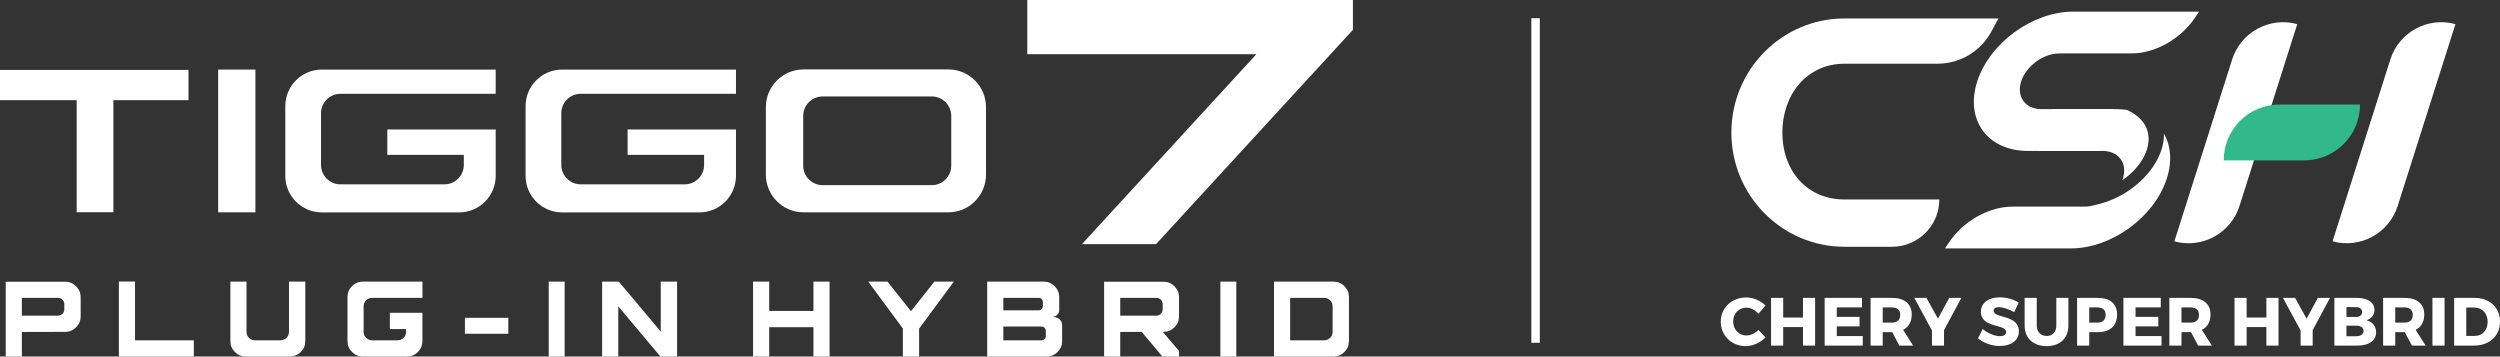
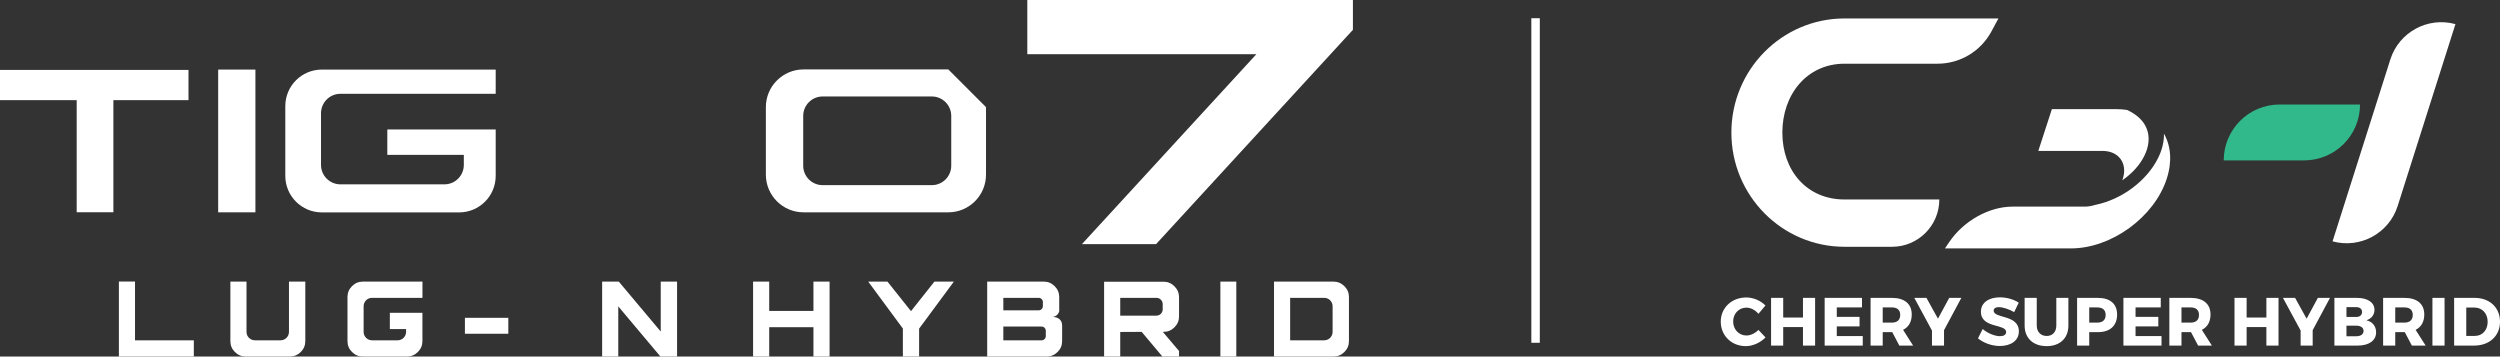
<svg xmlns="http://www.w3.org/2000/svg" width="2363.72px" height="337.103px" viewBox="0 0 2363.72 337.103">
  <rect x="0" y="0" width="2363.72" height="337.103" fill="#333333" stroke="none" />
  <polygon fill="#FFFFFF" points="0,66.106 0,94.693 72.508,94.693 72.508,200.679 107.199,200.679 107.199,94.693 178.218,94.693 178.218,66.106 " />
  <rect x="206.282" y="65.784" fill="#FFFFFF" width="35.208" height="134.963" />
  <g>
    <defs>
      <rect width="2363.718" height="337.103" />
    </defs>
-     <path fill="#FFFFFF" d="M496.936,100.309v65.981c0,19.067,15.457,34.524,34.524,34.524h129.872 c19.067,0,34.524-15.457,34.524-34.524v-43.862h-30.133h-10.247h-62.088v23.999h72.335v9.514c0,10.138-8.218,18.356-18.355,18.356 h-98.315c-10.138,0-18.356-8.218-18.356-18.356v-48.899c0-10.138,8.218-18.356,18.356-18.356h106.423h10.247h30.133V65.785H531.459 C512.392,65.785,496.936,81.242,496.936,100.309" />
    <path fill="#FFFFFF" d="M269.752,100.309v65.981c0,19.067,15.457,34.524,34.524,34.524h129.872 c19.067,0,34.524-15.457,34.524-34.524v-43.862h-30.132h-10.248h-62.088v23.999h72.336v9.514c0,10.138-8.219,18.356-18.356,18.356 H321.87c-10.138,0-18.356-8.218-18.356-18.356v-48.899c0-10.138,8.218-18.356,18.356-18.356h106.423h10.248h30.132V65.785H304.276 C285.209,65.785,269.752,81.242,269.752,100.309" />
-     <path fill="#FFFFFF" d="M896.617,65.645H759.754c-19.681,0-35.636,15.955-35.636,35.637v63.831 c0,19.681,15.955,35.636,35.636,35.636h136.863c19.682,0,35.637-15.955,35.637-35.636v-63.831 C932.254,81.6,916.299,65.645,896.617,65.645 M899.39,156.659c0,10.16-8.237,18.396-18.397,18.396h-103.18 c-10.161,0-18.397-8.237-18.397-18.396v-47.064c0-10.16,8.236-18.397,18.397-18.397h103.18c10.16,0,18.397,8.237,18.397,18.397 V156.659z" />
+     <path fill="#FFFFFF" d="M896.617,65.645H759.754c-19.681,0-35.636,15.955-35.636,35.637v63.831 c0,19.681,15.955,35.636,35.636,35.636h136.863c19.682,0,35.637-15.955,35.637-35.636v-63.831 M899.39,156.659c0,10.16-8.237,18.396-18.397,18.396h-103.18 c-10.161,0-18.397-8.237-18.397-18.396v-47.064c0-10.16,8.236-18.397,18.397-18.397h103.18c10.16,0,18.397,8.237,18.397,18.397 V156.659z" />
    <polygon fill="#FFFFFF" points="1279.161,0 1243.577,0 1234.962,0 1200.767,0 1188.438,0 971.301,0 971.301,51.259 1187.877,51.259 1022.953,230.815 1093.053,230.815 1279.161,28.198 " />
    <path fill="#FFFFFF" d="M332.827,270.535c-2.854,2.854-4.28,6.282-4.28,10.282v41.723 c0,4.003,1.426,7.43,4.28,10.283c2.854,2.854,6.281,4.28,10.283,4.28h41.624c4,0,7.444-1.427,10.332-4.28 c2.886-2.854,4.33-6.28,4.33-10.283v-26.766h-30.8v15.352h15.351v2.681c0,4.389-3.558,7.946-7.946,7.946h-24.257 c-4.388,0-7.945-3.558-7.945-7.946V289.55c0-4.388,3.557-7.945,7.945-7.945h47.681v-15.351H343.11 C339.108,266.254,335.681,267.68,332.827,270.535" />
    <path fill="#FFFFFF" d="M273.218,313.806c0,4.389-3.557,7.945-7.945,7.945h-24.257 c-4.388,0-7.946-3.557-7.946-7.945v-47.552h-15.252v56.285c0,4.002,1.427,7.43,4.281,10.283c2.853,2.854,6.28,4.28,10.282,4.28 h41.723c3.936,0,7.346-1.427,10.233-4.28c2.886-2.854,4.33-6.281,4.33-10.283v-56.285h-15.449V313.806z" />
-     <path fill="#FFFFFF" d="M61.6,266.352H5.413v70.751h15.252V313.88l40.935-0.099 c4.001,0,7.445-1.441,10.332-4.33c2.886-2.886,4.33-6.298,4.33-10.233v-18.302c0-3.937-1.444-7.347-4.33-10.235 C69.044,267.796,65.601,266.352,61.6,266.352 M60.813,292.472c0,3.291-2.668,5.959-5.959,5.959H23.912h-3.247v-16.826h34.189 c3.291,0,5.959,2.668,5.959,5.959V292.472z" />
-     <rect x="518.811" y="266.254" fill="#FFFFFF" width="15.055" height="70.849" />
    <polygon fill="#FFFFFF" points="127.654,266.156 112.402,266.156 112.402,337.103 183.251,337.103 183.251,321.751 127.654,321.751 " />
    <rect x="439.571" y="300.497" fill="#FFFFFF" width="41.033" height="15.057" />
    <rect x="1153.859" y="266.254" fill="#FFFFFF" width="15.055" height="70.849" />
    <path fill="#FFFFFF" d="M1100.105,266.352h-56.188v70.751h15.252V313.88l20.271-0.099l19.582,23.321 h15.744v-5.215l-15.351-18.106h0.689c4.001,0,7.445-1.441,10.332-4.33c2.886-2.886,4.33-6.298,4.33-10.233v-18.302 c0-3.937-1.444-7.347-4.33-10.235C1107.55,267.796,1104.106,266.352,1100.105,266.352 M1099.318,292.472 c0,3.292-2.668,5.959-5.959,5.959h-30.942h-3.247v-16.826h34.189c3.291,0,5.959,2.667,5.959,5.959V292.472z" />
    <path fill="#FFFFFF" d="M1271.082,270.535c-2.887-2.854-6.33-4.28-10.332-4.28h-56.187v70.849h56.187 c4.002,0,7.445-1.427,10.332-4.28s4.33-6.281,4.33-10.283v-41.722C1275.412,276.817,1273.969,273.388,1271.082,270.535 M1259.964,313.806c0,4.389-3.558,7.945-7.945,7.945h-28.955h-3.248v-40.146h32.203c4.388,0,7.945,3.557,7.945,7.945V313.806z" />
    <polygon fill="#FFFFFF" points="624.718,313.487 585.062,266.254 569.318,266.254 569.318,337.103 584.57,337.103 584.57,289.673 624.423,337.103 640.167,337.103 640.167,266.254 624.718,266.254 " />
    <path fill="#FFFFFF" d="M995.249,299.675c0,0,4.949-0.416,6.224-5.357 c0.001-0.073,0.007-0.143,0.007-0.217v-13.284c0-4-1.444-7.429-4.33-10.282c-2.887-2.854-6.297-4.28-10.234-4.28h-53.53v70.849 h56.187c4.001,0,7.445-1.427,10.332-4.28c2.886-2.854,4.33-6.28,4.33-10.283v-14.661c0-0.805-0.081-1.609-0.239-2.413 C1003.229,302.921,1001.109,299.675,995.249,299.675 M948.638,281.605h33.42c2.194,0,3.973,1.778,3.973,3.973v3.862 c0,2.194-1.779,3.974-3.973,3.974h-30.173h-3.247V281.605z M988.786,317.78c0,2.193-1.779,3.973-3.973,3.973h-32.928h-3.247 v-12.989h36.175c2.194,0,3.973,1.779,3.973,3.973V317.78z" />
    <polygon fill="#FFFFFF" points="769.101,294.002 727.279,294.002 727.279,266.254 712.027,266.254 712.027,337.103 727.279,337.103 727.279,309.354 769.101,309.354 769.101,337.103 784.353,337.103 784.353,266.254 769.101,266.254 " />
    <polygon fill="#FFFFFF" points="861.33,294.201 839.09,266.254 820.887,266.254 853.654,310.633 853.654,337.103 869.004,337.103 869.004,310.731 901.871,266.254 883.47,266.254 " />
-     <path fill="#FFFFFF" d="M2055.847,228.183l54.646-172.008c8.195-25.8,35.438-40.573,61.539-33.369 l-54.642,172.006C2109.191,220.613,2081.947,235.384,2055.847,228.183" />
    <path fill="#FFFFFF" d="M2205.404,228.183l54.645-172.008c8.195-25.8,35.439-40.573,61.539-33.369 l-54.641,172.006C2258.751,220.613,2231.505,235.384,2205.404,228.183" />
    <path fill-rule="evenodd" fill="#FFFFFF" d="M1743.979,17.447 c-59.081,0-106.976,48.326-106.976,107.938c0,59.615,47.895,107.941,106.976,107.941h44.915c24.695,0,44.716-20.018,44.716-44.714 h-89.631c-35.66,0-58.787-27.245-58.787-63.227s23.127-65.15,58.787-65.15h87.922c21.238,0,40.769-11.645,50.868-30.327 l6.735-12.461H1743.979z" />
    <path fill="#31B88B" d="M2102.504,151.643c0-29.183,23.655-52.838,52.836-52.838h76.037 c0,29.181-23.654,52.838-52.836,52.838H2102.504z" />
    <path fill-rule="evenodd" fill="#FFFFFF" d="M1980.849,193.777 c26.193-5.336,49.038-23.419,59.359-43.887c3.91-7.75,5.993-15.803,5.774-23.534c6.561,11.492,7.933,26.392,2.642,42.677 c-11.814,36.361-52.389,65.841-90.626,65.841H1838.92l4.041-5.981c13.521-20.021,37.607-33.524,59.797-33.524h62.539h0.235h5.302 C1974.174,195.368,1977.553,194.807,1980.849,193.777 M2011.136,103.953c-3.292-0.505-6.747-0.766-10.348-0.766h-60.76 l-12.837,39.506h60.761c15.292,0,23.857,11.791,19.132,26.34c-0.153,0.471-0.32,0.942-0.496,1.409 c9.167-6.23,16.438-14.329,20.69-22.765c4.519-8.965,5.706-18.404,2.136-26.723 C2026.656,114.525,2020.938,108.497,2011.136,103.953" />
-     <path fill-rule="evenodd" fill="#FFFFFF" d="M1960.119,11.003 c-38.235,0-78.811,29.481-90.627,65.844c-11.815,36.365,9.604,65.844,47.839,65.844h68.181l12.836-39.507h-68.181 c-15.292,0-23.86-11.791-19.132-26.337c4.724-14.545,20.953-26.338,36.248-26.338h68.077c22.189,0,46.274-13.503,59.798-33.524 l4.041-5.982H1960.119z" />
    <path fill="#FFFFFF" d="M1651.053,281.252c6.7,0,13.659,2.963,18.169,7.604l-6.636,7.862 c-2.962-3.609-7.345-5.864-11.34-5.864c-7.153,0-12.566,5.67-12.566,13.081c0,7.54,5.413,13.274,12.566,13.274 c3.8,0,8.183-2.062,11.34-5.283l6.701,7.088c-4.833,4.962-11.986,8.246-18.623,8.246c-13.597,0-23.712-9.987-23.712-23.196 C1626.952,291.048,1637.327,281.252,1651.053,281.252 M1716.16,326.746h-11.473v-17.526h-18.687v17.526h-11.469v-45.104h11.469 v18.556h18.687v-18.556h11.473V326.746z M1760.499,290.661h-23.84v8.958h21.521v9.019h-21.521v9.088h24.55v9.021h-36.021v-45.104 h35.312V290.661z M1795.8,326.746l-6.7-12.696h-0.324h-8.698v12.696h-11.47v-45.104h20.168c11.923,0,18.751,5.67,18.751,15.723 c0,6.895-2.897,11.855-8.184,14.498l9.474,14.884H1795.8z M1780.077,305.032h8.698c4.963,0,7.862-2.513,7.862-7.283 c0-4.703-2.899-7.088-7.862-7.088h-8.698V305.032z M1838.056,312.185v14.561h-11.402v-14.241l-16.691-30.863h11.47l10.892,19.652 l10.631-19.652h11.47L1838.056,312.185z M1890.905,281.125c6.508,0,13.144,1.998,17.784,5.026l-4.318,8.958 c-4.768-2.773-10.761-4.705-14.434-4.705c-2.963,0-4.961,1.095-4.961,3.287c0,7.796,23.84,3.348,23.84,19.653 c0,9.021-7.988,13.786-18.041,13.786c-7.538,0-15.271-2.833-20.621-7.215l4.447-8.828c4.639,4.061,11.601,6.768,16.304,6.768 c3.607,0,5.86-1.355,5.86-3.933c0-7.991-23.84-3.221-23.84-19.202C1872.926,286.408,1880.079,281.125,1890.905,281.125 M1955.635,281.641v26.16c0,11.921-7.926,19.459-20.556,19.459c-12.694,0-20.814-7.538-20.814-19.459v-26.16h11.469v26.16 c0,6.121,3.933,9.858,9.411,9.858c5.411,0,9.082-3.737,9.082-9.858v-26.16H1955.635z M1963.87,281.641h19.654 c11.532,0,18.171,5.67,18.171,15.723c0,10.567-6.639,16.686-18.171,16.686h-8.184v12.696h-11.471V281.641z M1975.341,290.661 v14.371h7.604c5.024,0,7.926-2.513,7.926-7.283c0-4.703-2.901-7.088-7.926-7.088H1975.341z M2042.979,290.661h-23.841v8.958h21.521 v9.019h-21.521v9.088h24.55v9.021h-36.021v-45.104h35.312V290.661z M2078.281,326.746l-6.703-12.696h-0.322h-8.698v12.696h-11.469 v-45.104h20.167c11.923,0,18.753,5.67,18.753,15.723c0,6.895-2.899,11.855-8.185,14.498l9.473,14.884H2078.281z M2062.558,305.032 h8.698c4.962,0,7.86-2.513,7.86-7.283c0-4.703-2.898-7.088-7.86-7.088h-8.698V305.032z M2154.318,326.746h-11.47v-17.526h-18.688 v17.526h-11.468v-45.104h11.468v18.556h18.688v-18.556h11.47V326.746z M2186.611,312.185v14.561h-11.406v-14.241l-16.689-30.863 h11.471l10.889,19.652l10.633-19.652h11.471L2186.611,312.185z M2207.146,281.641h21.328c10.117,0,16.562,4.382,16.562,11.276 c0,4.767-2.965,8.569-7.735,9.922c5.672,1.096,9.28,5.54,9.28,11.405c0,7.668-6.701,12.501-17.334,12.501h-22.101V281.641z M2218.551,290.404v9.277h9.279c3.35,0,5.477-1.803,5.477-4.702c0-2.9-2.127-4.575-5.477-4.575H2218.551z M2218.551,307.931v9.986 h9.279c4.252,0,6.895-1.868,6.895-5.09c0-3.028-2.643-4.896-6.895-4.896H2218.551z M2280.402,326.746l-6.703-12.696h-0.32h-8.698 v12.696h-11.471v-45.104h20.169c11.919,0,18.751,5.67,18.751,15.723c0,6.895-2.899,11.855-8.183,14.498l9.471,14.884H2280.402z M2264.681,305.032h8.698c4.961,0,7.861-2.513,7.861-7.283c0-4.703-2.9-7.088-7.861-7.088h-8.698V305.032z M2311.306,326.746 h-11.47v-45.104h11.47V326.746z M2320.35,281.641h19.396c14.178,0,23.972,9.149,23.972,22.551c0,13.341-9.923,22.554-24.422,22.554 h-18.946V281.641z M2331.821,290.791v26.807h8.183c7.025,0,12.051-5.412,12.051-13.339c0-7.991-5.283-13.468-12.565-13.468 H2331.821z" />
    <rect x="1447.865" y="17.218" fill="#FFFFFF" width="8" height="306.868" />
  </g>
</svg>